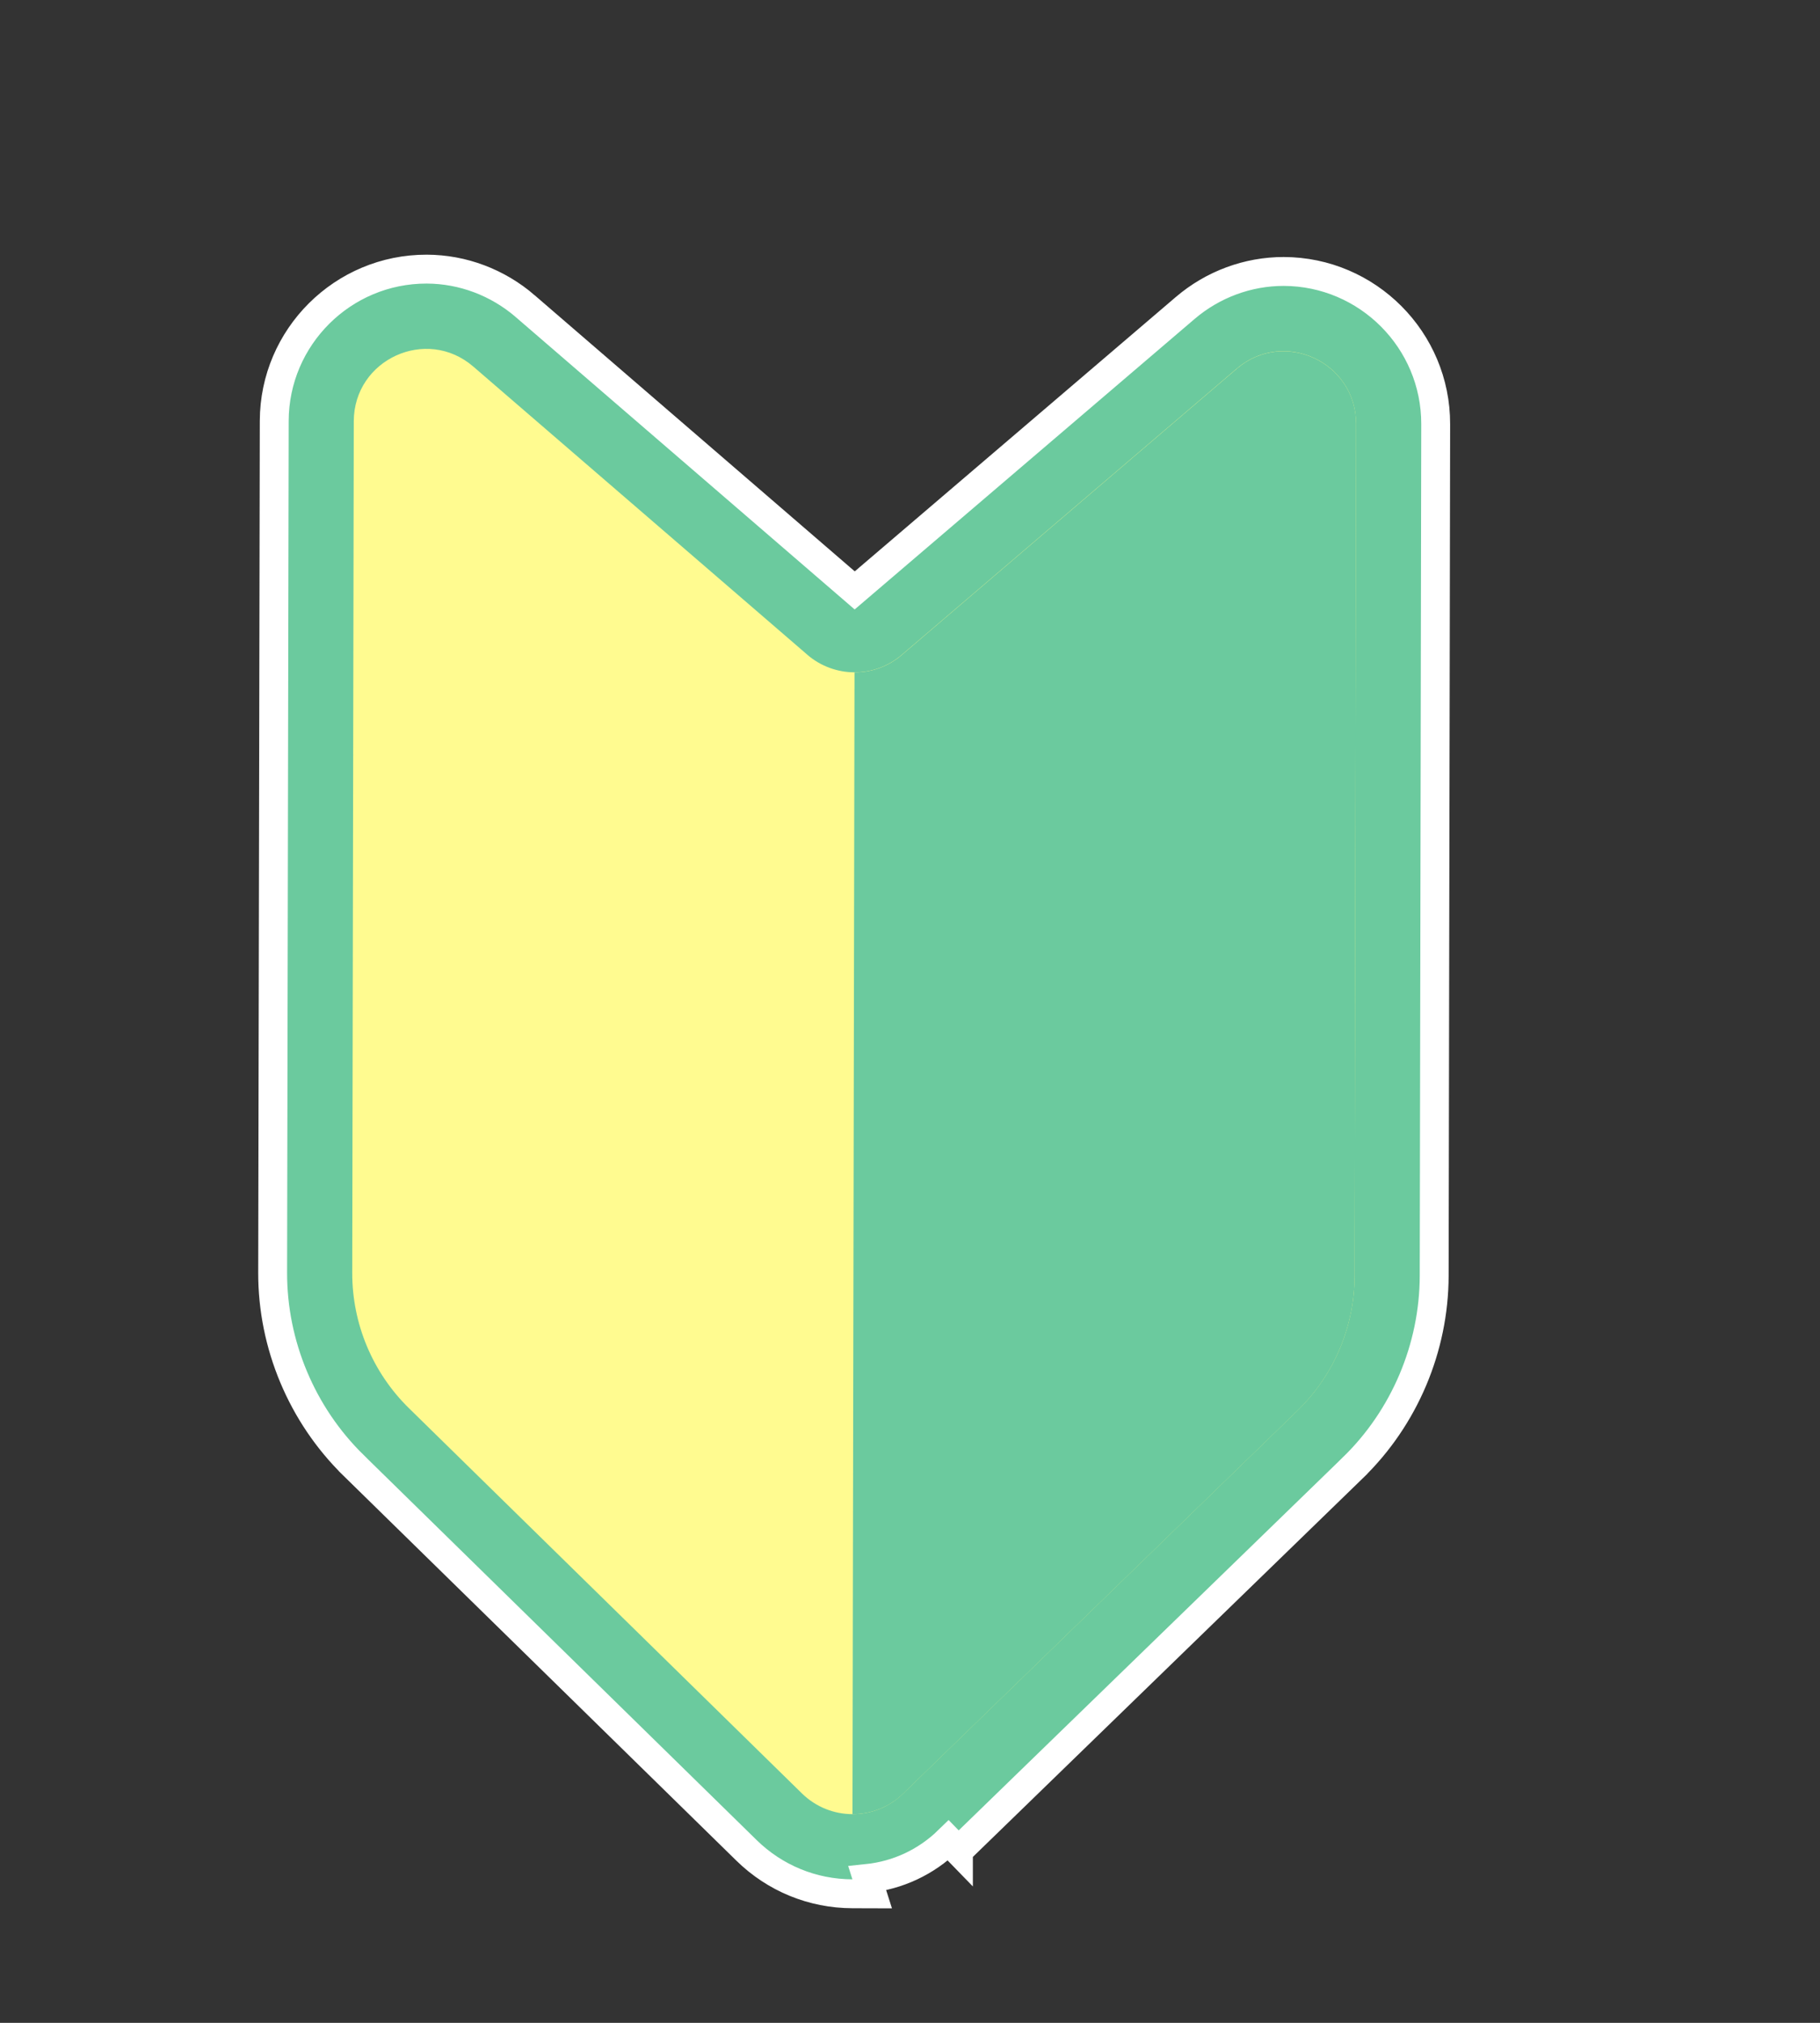
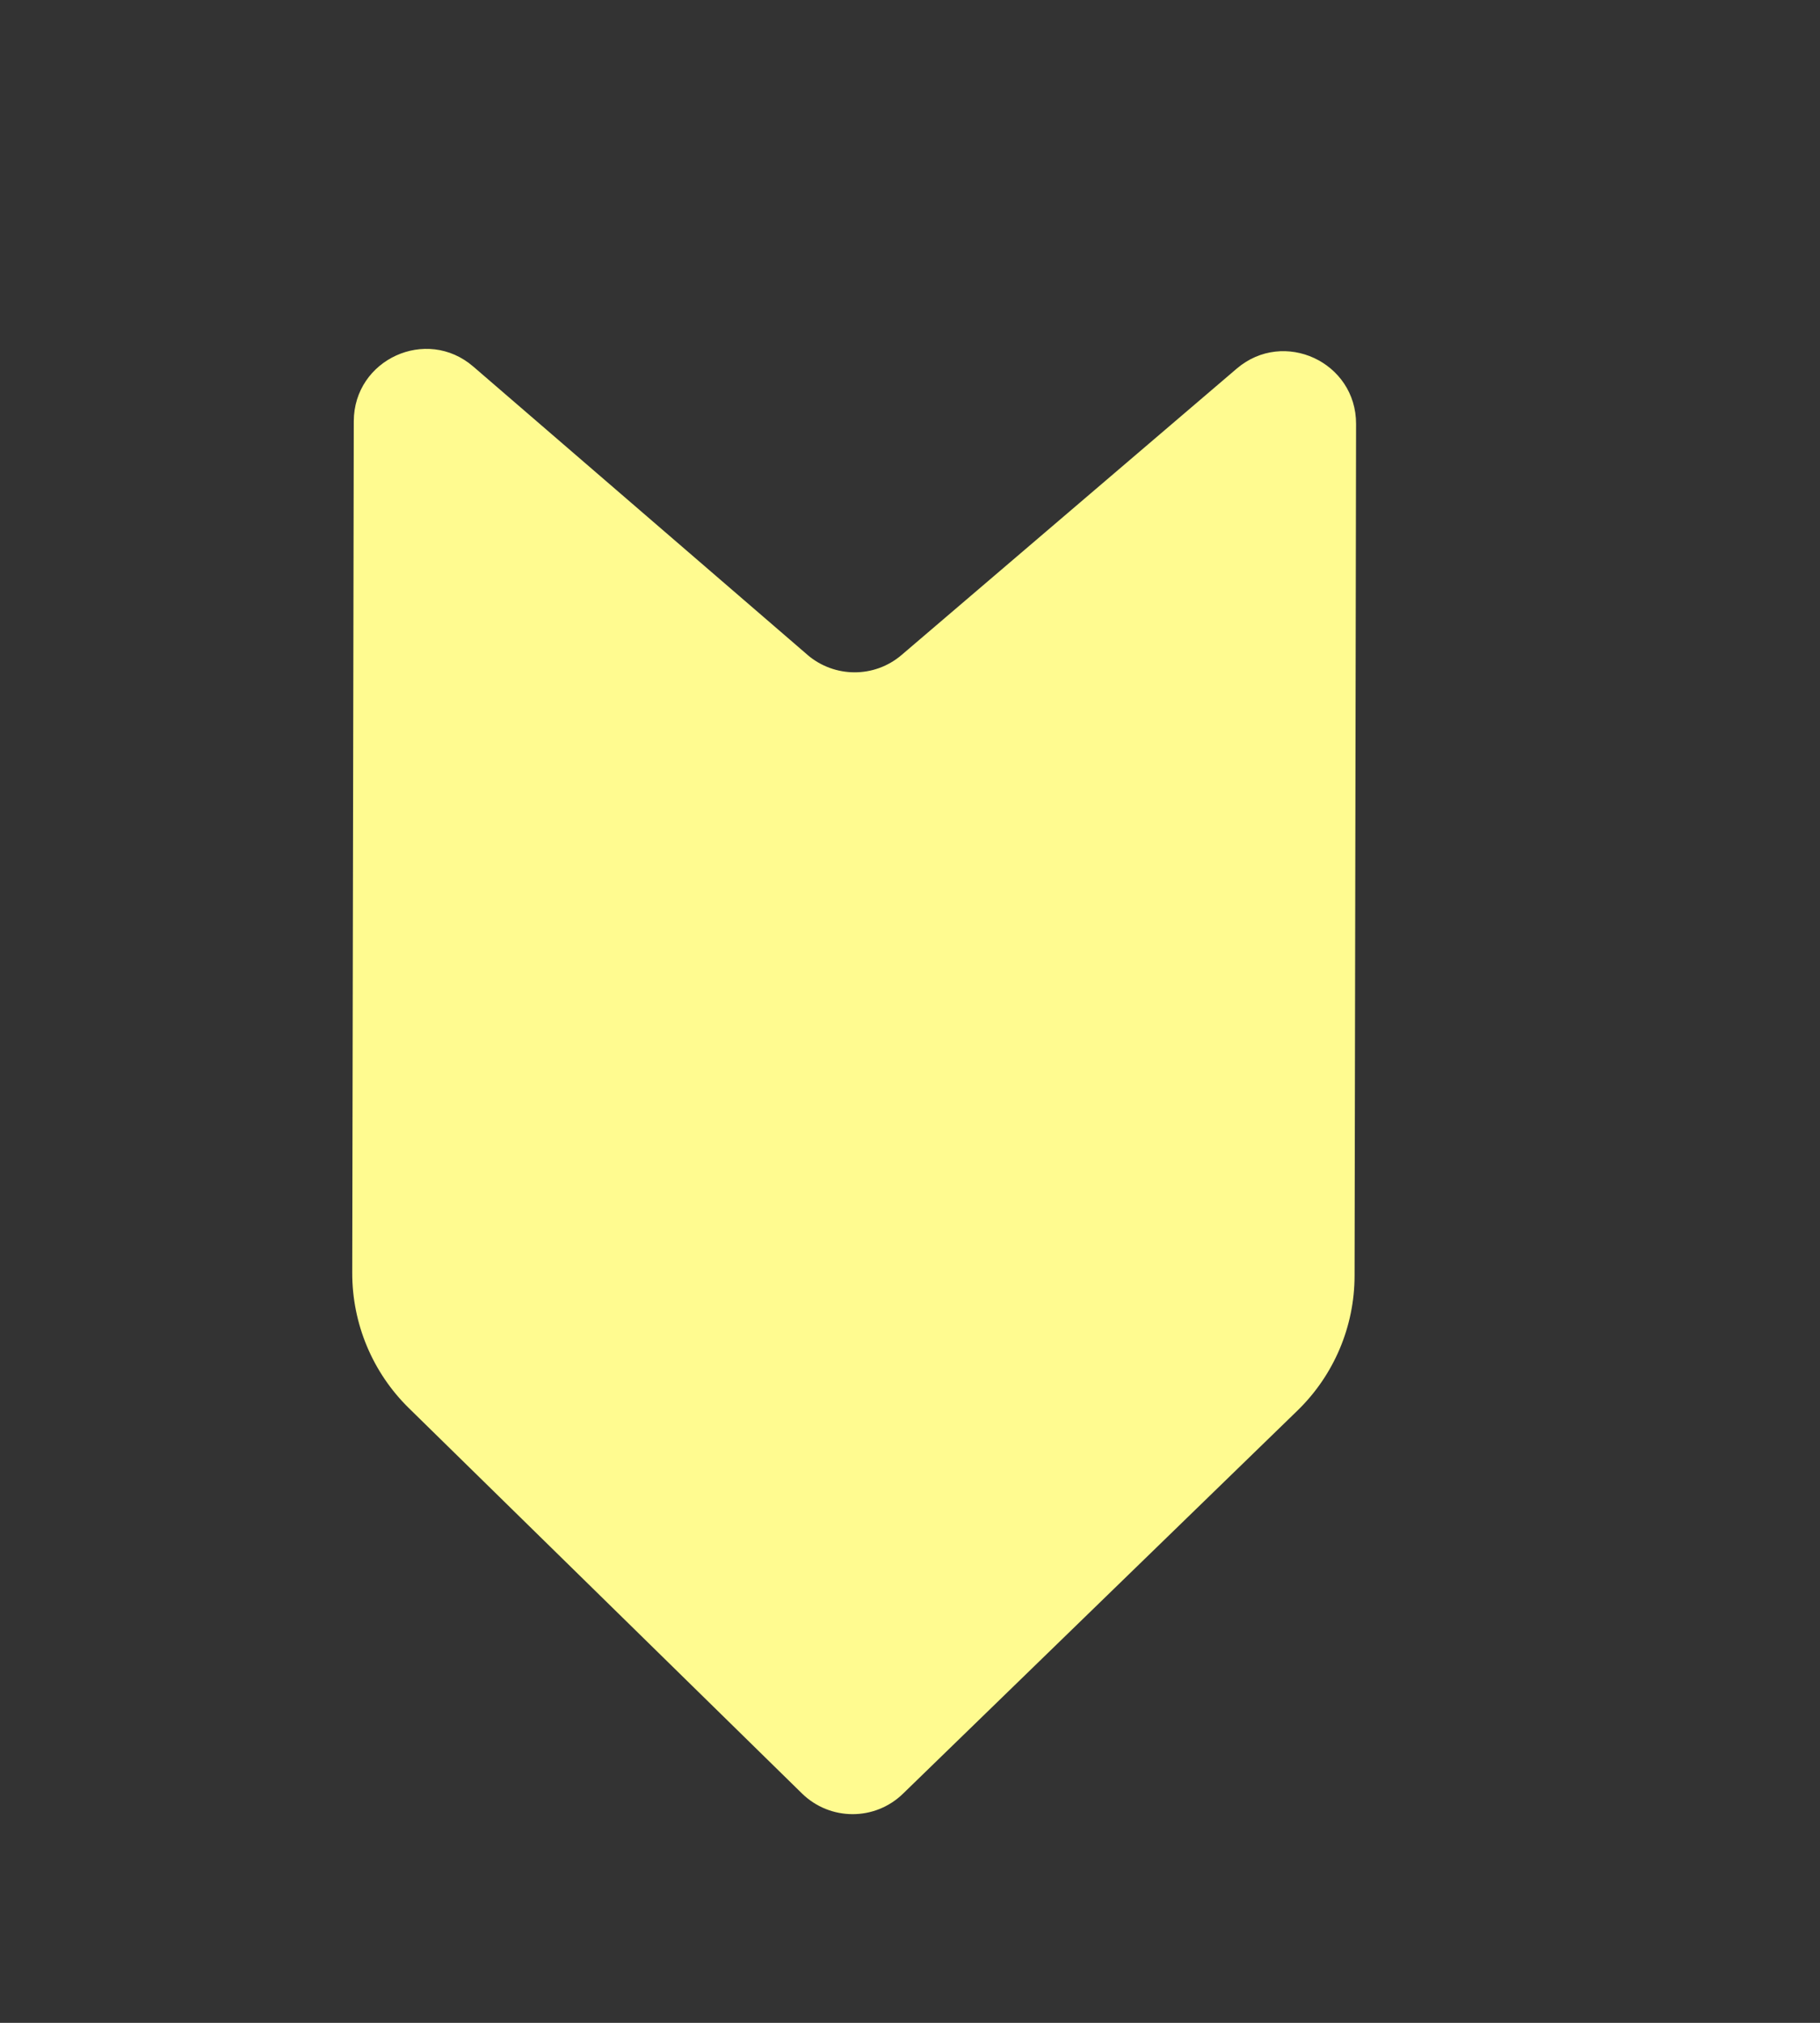
<svg xmlns="http://www.w3.org/2000/svg" width="63" height="70" viewBox="0 0 63 70" fill="none">
  <rect x="0" y="0" width="63" height="70" fill="#333333" stroke="none" />
-   <path d="M30.191 65.536L29.505 65.534C28.127 65.53 26.824 64.996 25.838 64.029L12.228 50.699L12.228 50.698C10.451 48.956 9.433 46.534 9.438 44.042L9.438 44.042L9.493 14.568L9.493 14.568C9.499 11.664 11.867 9.306 14.773 9.313L14.774 9.313C16.018 9.317 17.227 9.773 18.179 10.593L18.179 10.594L29.586 20.431L41.025 10.659C41.025 10.659 41.025 10.659 41.025 10.659C41.981 9.842 43.193 9.393 44.436 9.394L44.436 9.394C47.343 9.401 49.703 11.772 49.697 14.677L49.645 44.149L49.645 44.15C49.639 46.638 48.617 49.056 46.832 50.789L46.832 50.79L33.176 64.047C33.176 64.048 33.176 64.048 33.176 64.048L33.176 64.048L32.827 63.689C32.059 64.438 31.076 64.895 30.022 65.005L30.191 65.536ZM30.191 65.536L30.177 65.49L30.191 65.536Z" fill="#6BCA9E" stroke="white" />
  <path d="M27.951 22.661L16.384 12.686C14.763 11.286 12.251 12.437 12.246 14.578L12.193 44.048C12.19 45.807 12.896 47.496 14.153 48.728L27.761 62.063C28.733 63.013 30.281 63.019 31.257 62.071L44.913 48.812C46.175 47.586 46.888 45.905 46.889 44.143L46.941 14.671C46.946 12.529 44.438 11.367 42.811 12.755L31.207 22.667C30.267 23.47 28.885 23.463 27.947 22.659L27.951 22.661Z" fill="#FFFB90" />
-   <path d="M42.815 12.757L31.211 22.669C30.742 23.07 30.16 23.269 29.579 23.268L29.509 62.779C30.139 62.78 30.772 62.545 31.258 62.074L44.914 48.815C46.176 47.589 46.888 45.908 46.89 44.146L46.942 14.674C46.947 12.532 44.439 11.37 42.812 12.758L42.815 12.757Z" fill="#6BCA9E" />
</svg>